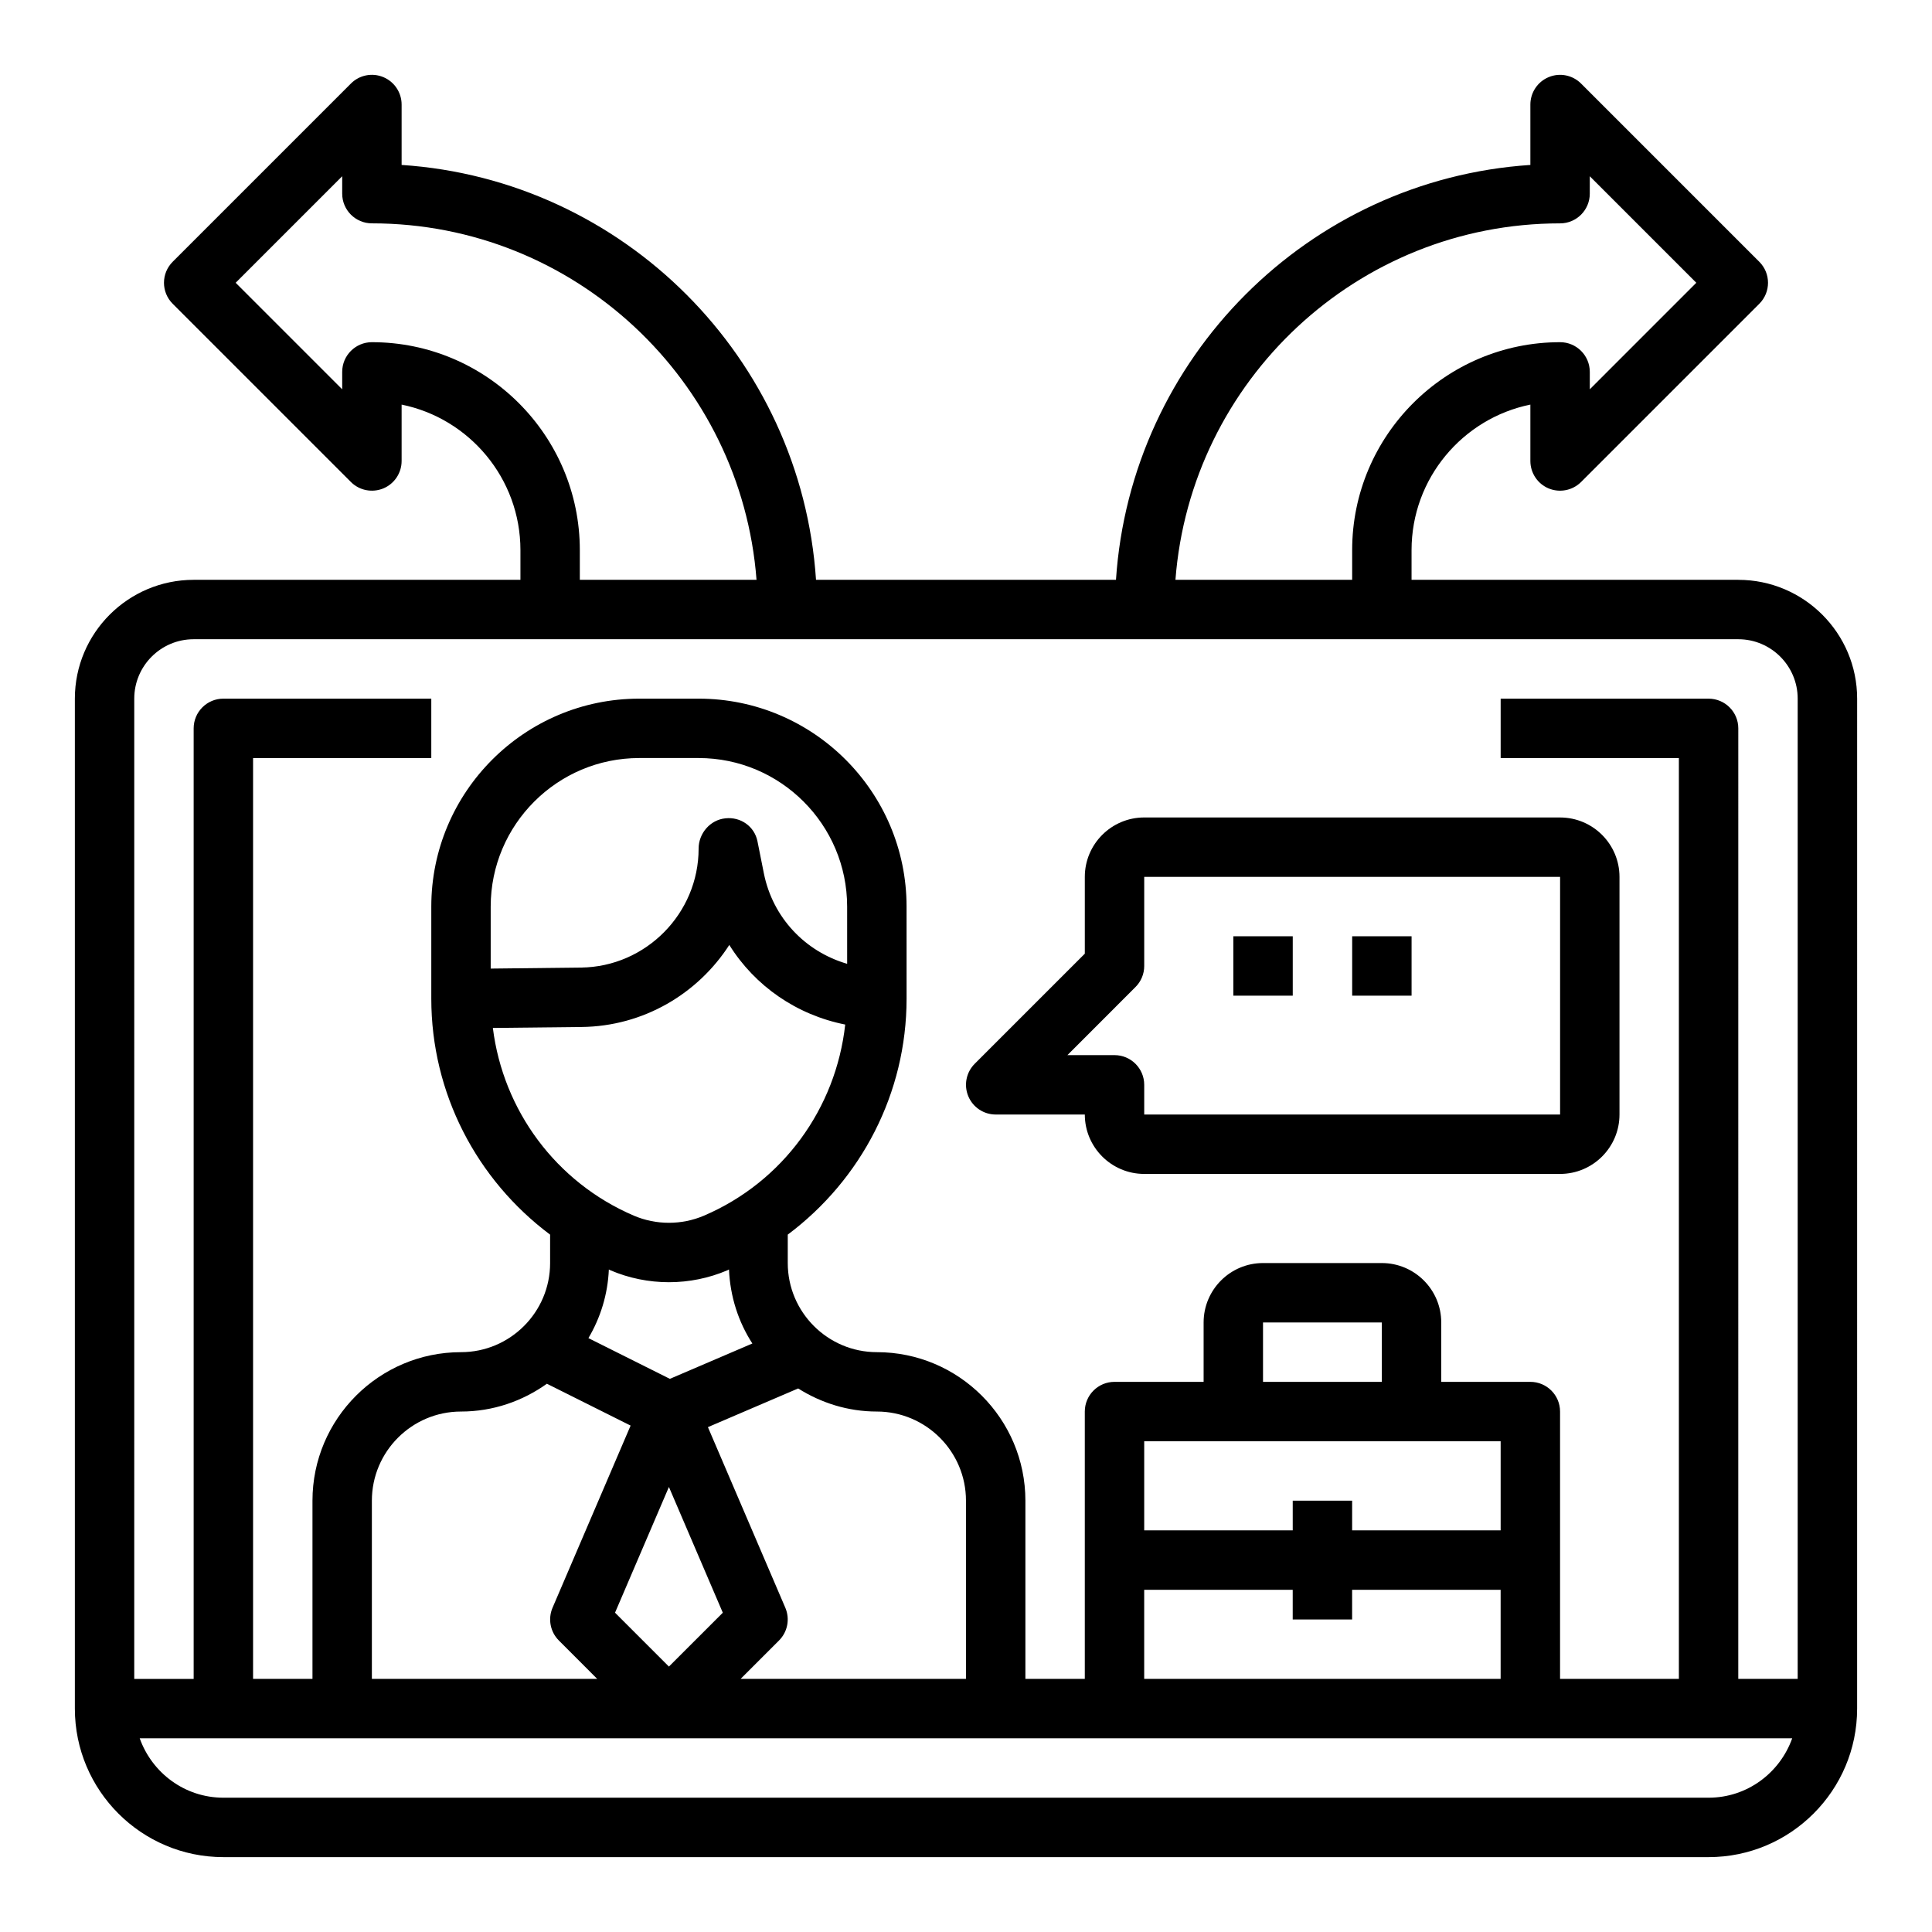
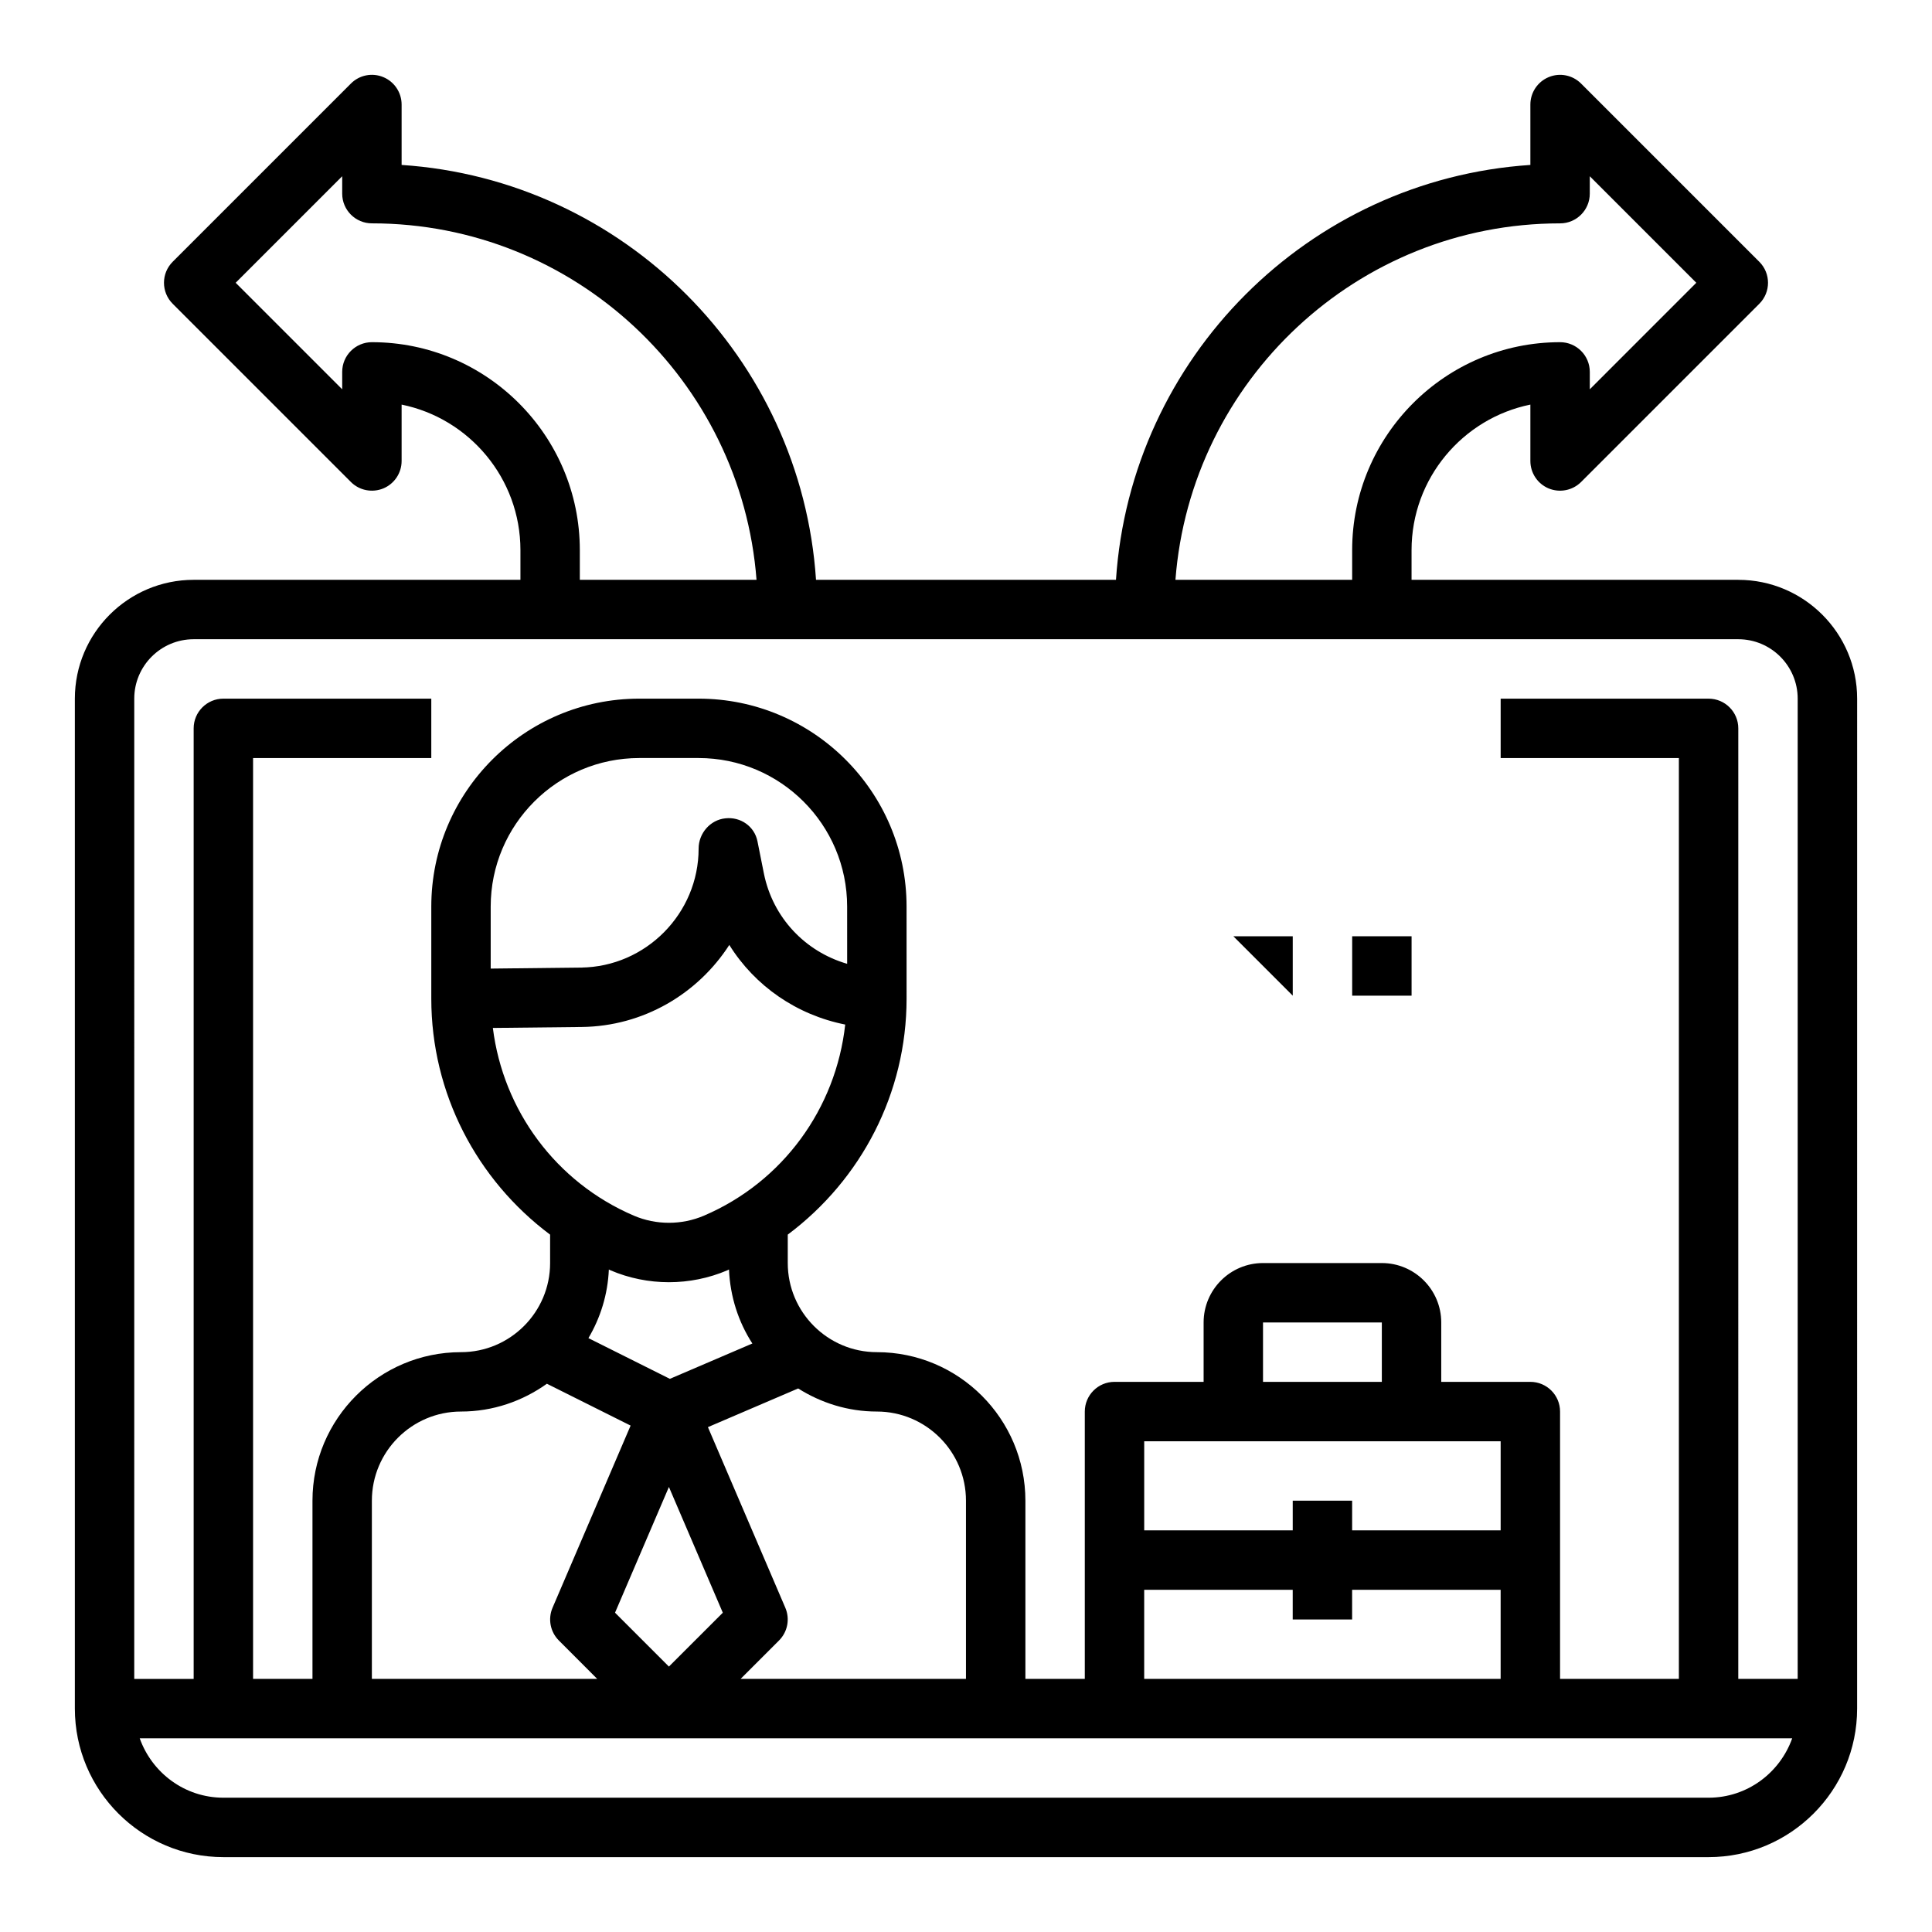
<svg xmlns="http://www.w3.org/2000/svg" fill="#000000" width="800px" height="800px" version="1.1" viewBox="144 144 512 512">
  <g>
-     <path d="m407.87 439.36h23.617c0 8.684 7.062 15.742 15.742 15.742h110.21c8.684 0 15.742-7.062 15.742-15.742v-62.977c0-8.684-7.062-15.742-15.742-15.742l-110.21-0.004c-8.684 0-15.742 7.062-15.742 15.742v20.355l-29.18 29.18c-2.25 2.25-2.93 5.637-1.707 8.582 1.215 2.941 4.09 4.863 7.269 4.863zm37.055-33.797c1.477-1.469 2.305-3.477 2.305-5.562v-23.617h110.21v62.977h-110.21v-7.871c0-4.344-3.527-7.871-7.871-7.871h-12.484z" />
-     <path d="m470.85 392.12h15.742v15.742h-15.742z" />
+     <path d="m470.85 392.12h15.742v15.742z" />
    <path d="m502.34 392.12h15.742v15.742h-15.742z" />
    <path d="m604.67 297.66h-86.594v-7.871c0-19.012 13.547-34.914 31.488-38.566v14.949c0 3.18 1.922 6.055 4.856 7.273 2.945 1.203 6.32 0.543 8.582-1.707l47.23-47.23c3.078-3.078 3.078-8.055 0-11.133l-47.23-47.23c-2.258-2.258-5.637-2.938-8.582-1.707-2.934 1.215-4.856 4.09-4.856 7.269v16.004c-58.836 3.894-105.92 51.113-109.82 109.95h-79.492c-3.906-58.836-50.988-106.05-109.82-109.95v-16.004c0-3.18-1.922-6.055-4.856-7.273-2.953-1.227-6.336-0.551-8.582 1.707l-47.23 47.23c-3.078 3.078-3.078 8.055 0 11.133l47.23 47.23c2.242 2.25 5.621 2.914 8.582 1.707 2.934-1.219 4.856-4.09 4.856-7.269v-14.949c17.941 3.652 31.488 19.562 31.488 38.566v7.871h-86.594c-17.367 0-31.488 14.121-31.488 31.488v267.65c0 21.703 17.656 39.359 39.359 39.359h393.6c21.703 0 39.359-17.656 39.359-39.359l0.004-267.65c0-17.363-14.125-31.484-31.488-31.484zm-47.234-94.465c4.344 0 7.871-3.527 7.871-7.871l0.004-4.617 28.227 28.23-28.227 28.23v-4.613c0-4.344-3.527-7.871-7.871-7.871-30.387 0-55.105 24.719-55.105 55.105v7.871h-46.832c4.039-52.754 48.16-94.465 101.93-94.465zm-314.88 31.488c-4.344 0-7.871 3.527-7.871 7.871v4.613l-28.23-28.23 28.23-28.23v4.613c0 4.344 3.527 7.871 7.871 7.871 53.773 0 97.898 41.715 101.93 94.465l-46.828 0.004v-7.871c0-30.391-24.719-55.105-55.105-55.105zm-62.977 94.461c0-8.684 7.062-15.742 15.742-15.742h409.34c8.684 0 15.742 7.062 15.742 15.742v259.78h-15.742l0.004-251.9c0-4.344-3.527-7.871-7.871-7.871h-55.105v15.742h47.23v244.03h-31.488v-70.848c0-4.344-3.527-7.871-7.871-7.871h-23.617v-15.742c0-8.684-7.062-15.742-15.742-15.742h-31.488c-8.684 0-15.742 7.062-15.742 15.742v15.742h-23.617c-4.344 0-7.871 3.527-7.871 7.871v70.848h-15.742v-47.23c0-21.703-17.656-39.359-39.359-39.359-13.02 0-23.617-10.598-23.617-23.617v-7.535c19.477-14.57 31.488-37.488 31.488-62.543l-0.004-24.387c0-30.387-24.719-55.105-55.105-55.105h-15.742c-30.387 0-55.105 24.719-55.105 55.105v24.395c0 25.059 12.012 47.973 31.488 62.543v7.527c0 13.02-10.598 23.617-23.617 23.617-21.703 0-39.359 17.656-39.359 39.359v47.23h-15.742v-244.03h47.23v-15.742l-55.102-0.004c-4.344 0-7.871 3.527-7.871 7.871v251.91h-15.746zm330.62 181.06h-31.488v-15.742h31.488zm31.488 15.742v23.617h-39.359v-7.871h-15.742v7.871h-39.359v-23.617zm-94.465 39.363h39.359v7.871h15.742v-7.871h39.359v23.617l-94.461-0.004zm-78.719-165.89c-11.074-3.211-19.711-12.188-22.074-23.984l-1.691-8.477c-0.797-3.977-4.473-6.535-8.492-6.094-4.035 0.398-7.106 3.981-7.106 8.023 0 17.191-13.988 31.34-31.18 31.527l-23.922 0.27v-16.438c0-21.703 17.656-39.359 39.359-39.359h15.742c21.703 0 39.359 17.656 39.359 39.359zm-70.371 16.742c16.359-0.18 30.789-8.785 39.141-21.742 6.793 10.895 17.848 18.539 30.715 21.098-2.457 22.246-16.516 41.684-37.422 50.641-5.91 2.527-12.691 2.527-18.602 0-20.625-8.84-34.621-27.875-37.352-49.742zm7.629 64.473c4.93 2.109 10.219 3.164 15.508 3.164 5.289 0 10.578-1.055 15.508-3.164 0.141-0.062 0.27-0.148 0.41-0.211 0.316 7.203 2.504 13.918 6.195 19.617l-21.859 9.367-21.586-10.793c3.188-5.391 5.125-11.547 5.414-18.184 0.145 0.051 0.27 0.141 0.41 0.203zm15.508 57.426 14.281 33.324-14.281 14.277-14.281-14.281zm-32.336-27.355 22.184 11.09-20.688 48.277c-1.266 2.961-0.605 6.391 1.668 8.668l10.168 10.18h-59.715v-47.23c0-13.02 10.598-23.617 23.617-23.617 8.492 0 16.316-2.769 22.766-7.367zm63.188 59.371-20.516-47.871 23.914-10.25c6.062 3.82 13.18 6.117 20.855 6.117 13.02 0 23.617 10.598 23.617 23.617v47.23h-59.719l10.18-10.18c2.273-2.273 2.934-5.703 1.668-8.664zm244.67 50.332h-393.6c-10.25 0-18.91-6.606-22.168-15.742h437.93c-3.254 9.141-11.914 15.742-22.16 15.742z" />
  </g>
</svg>